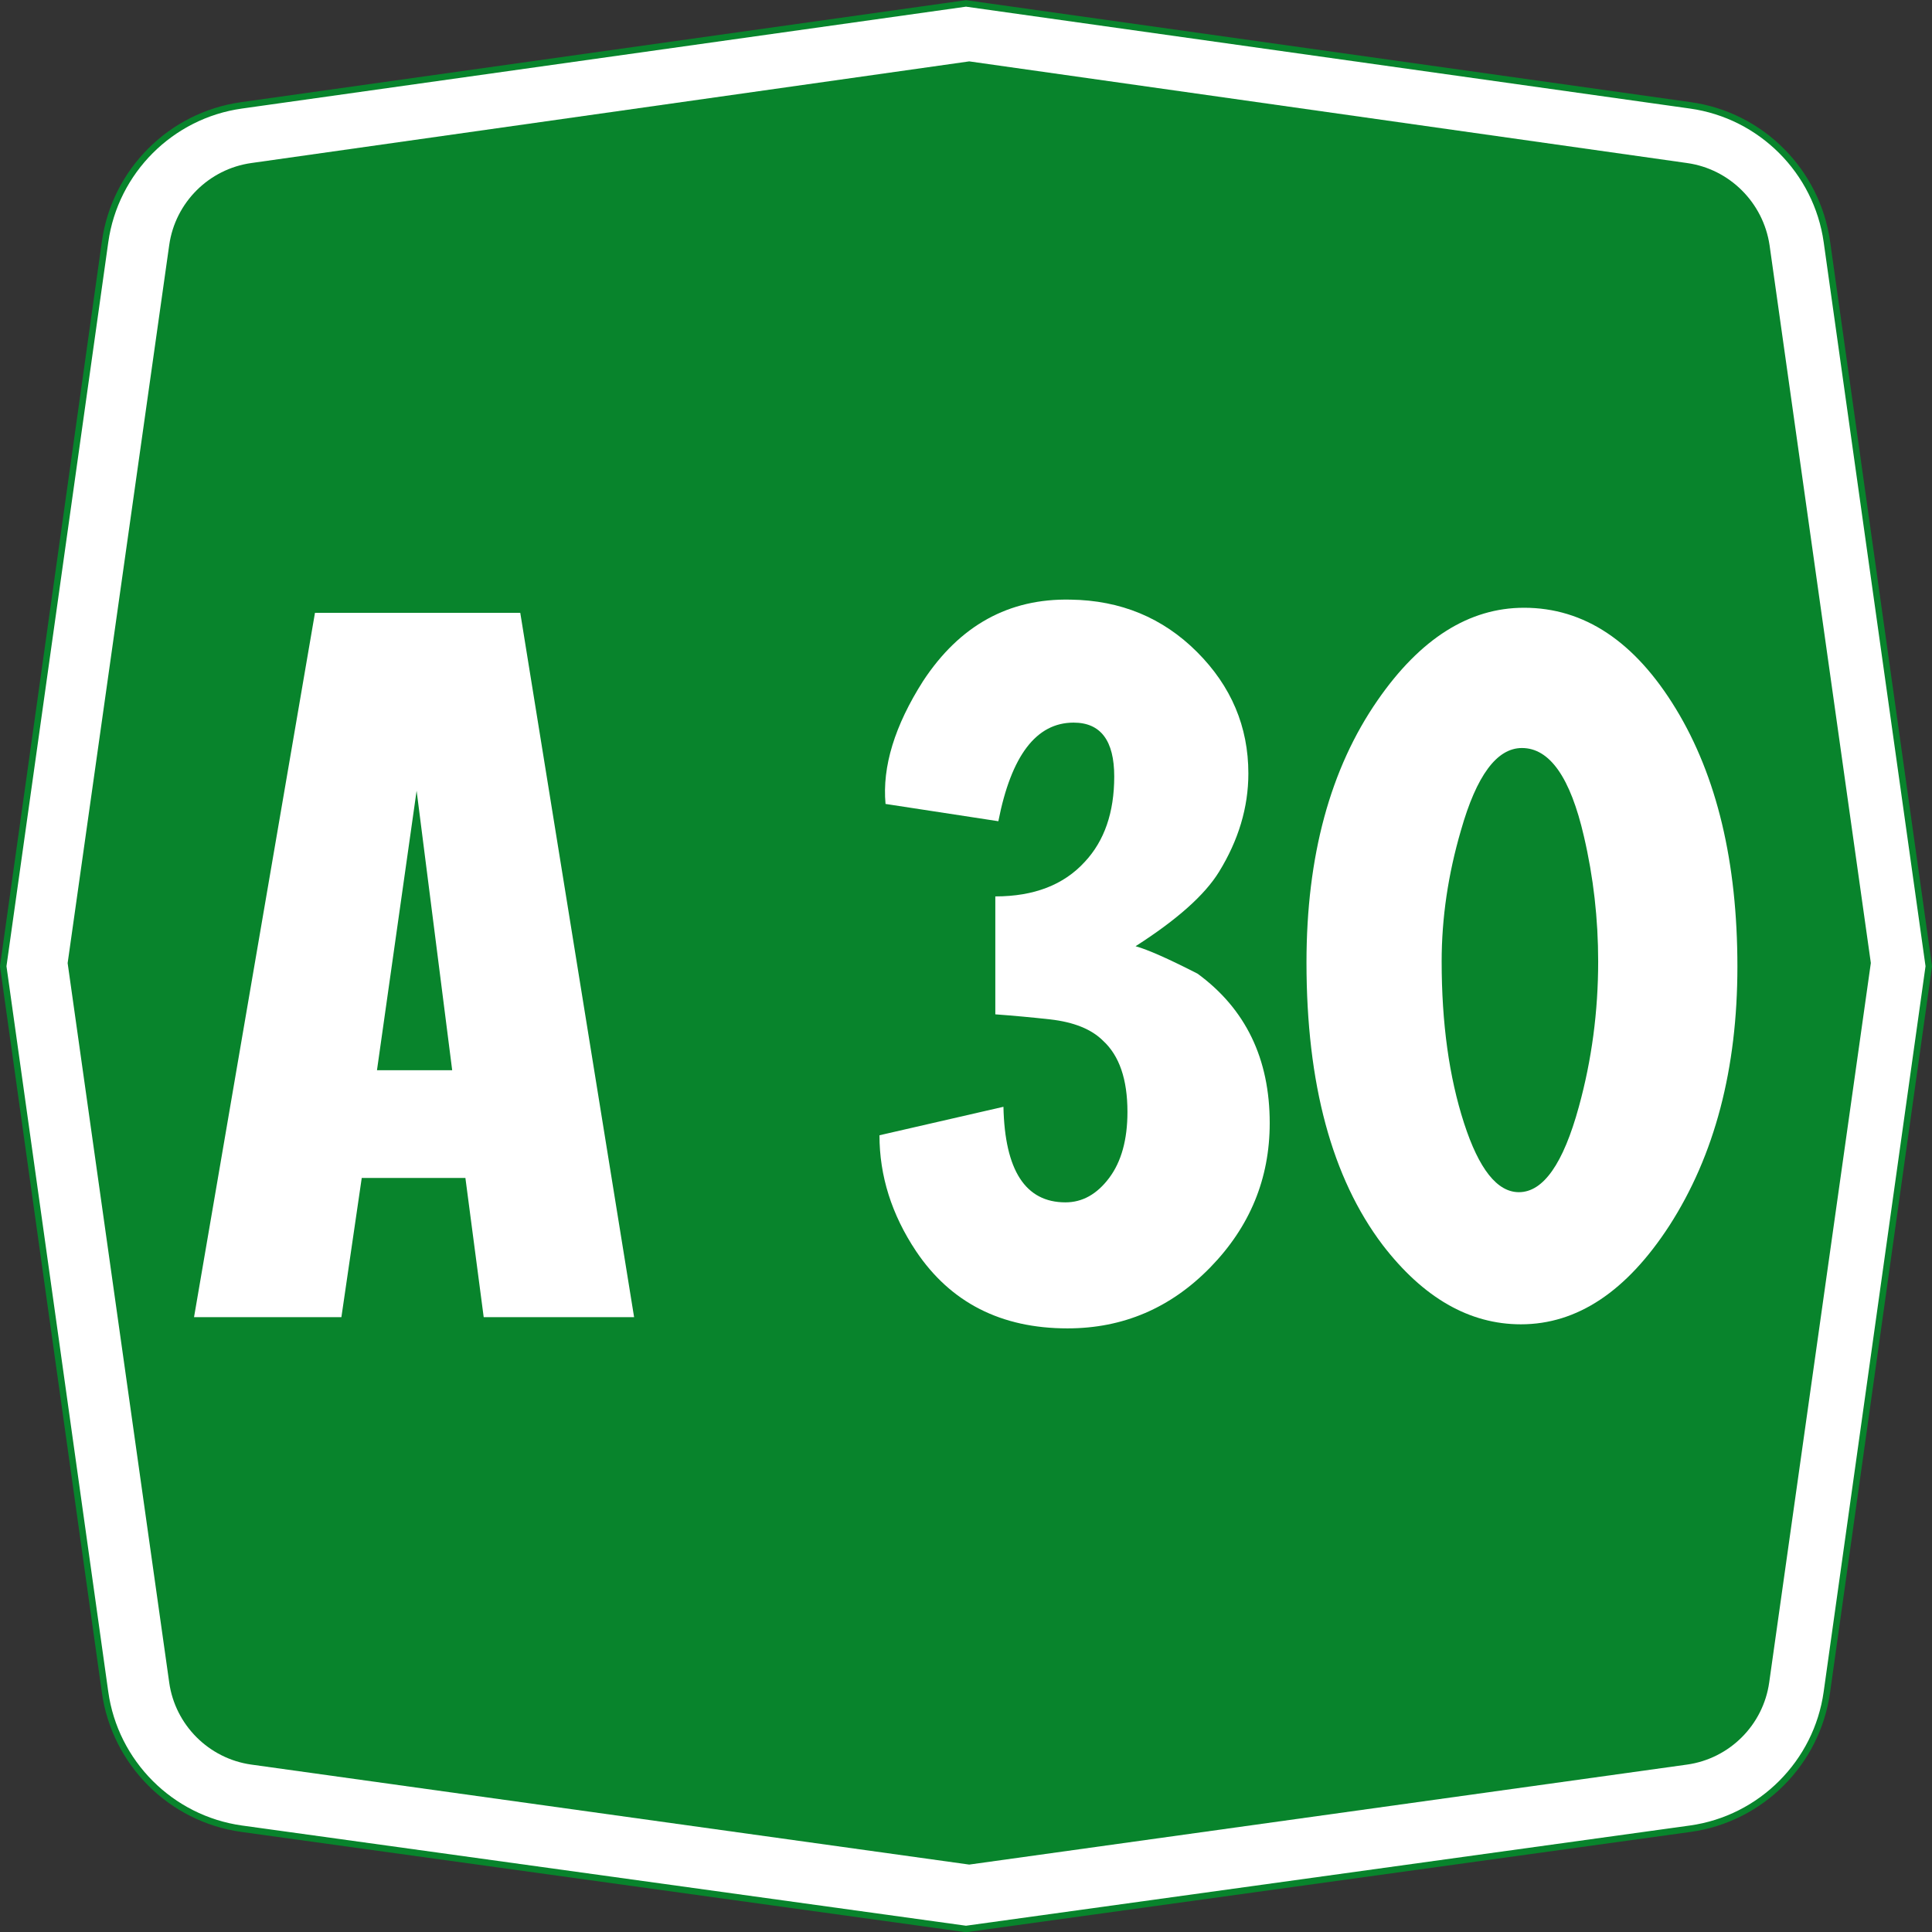
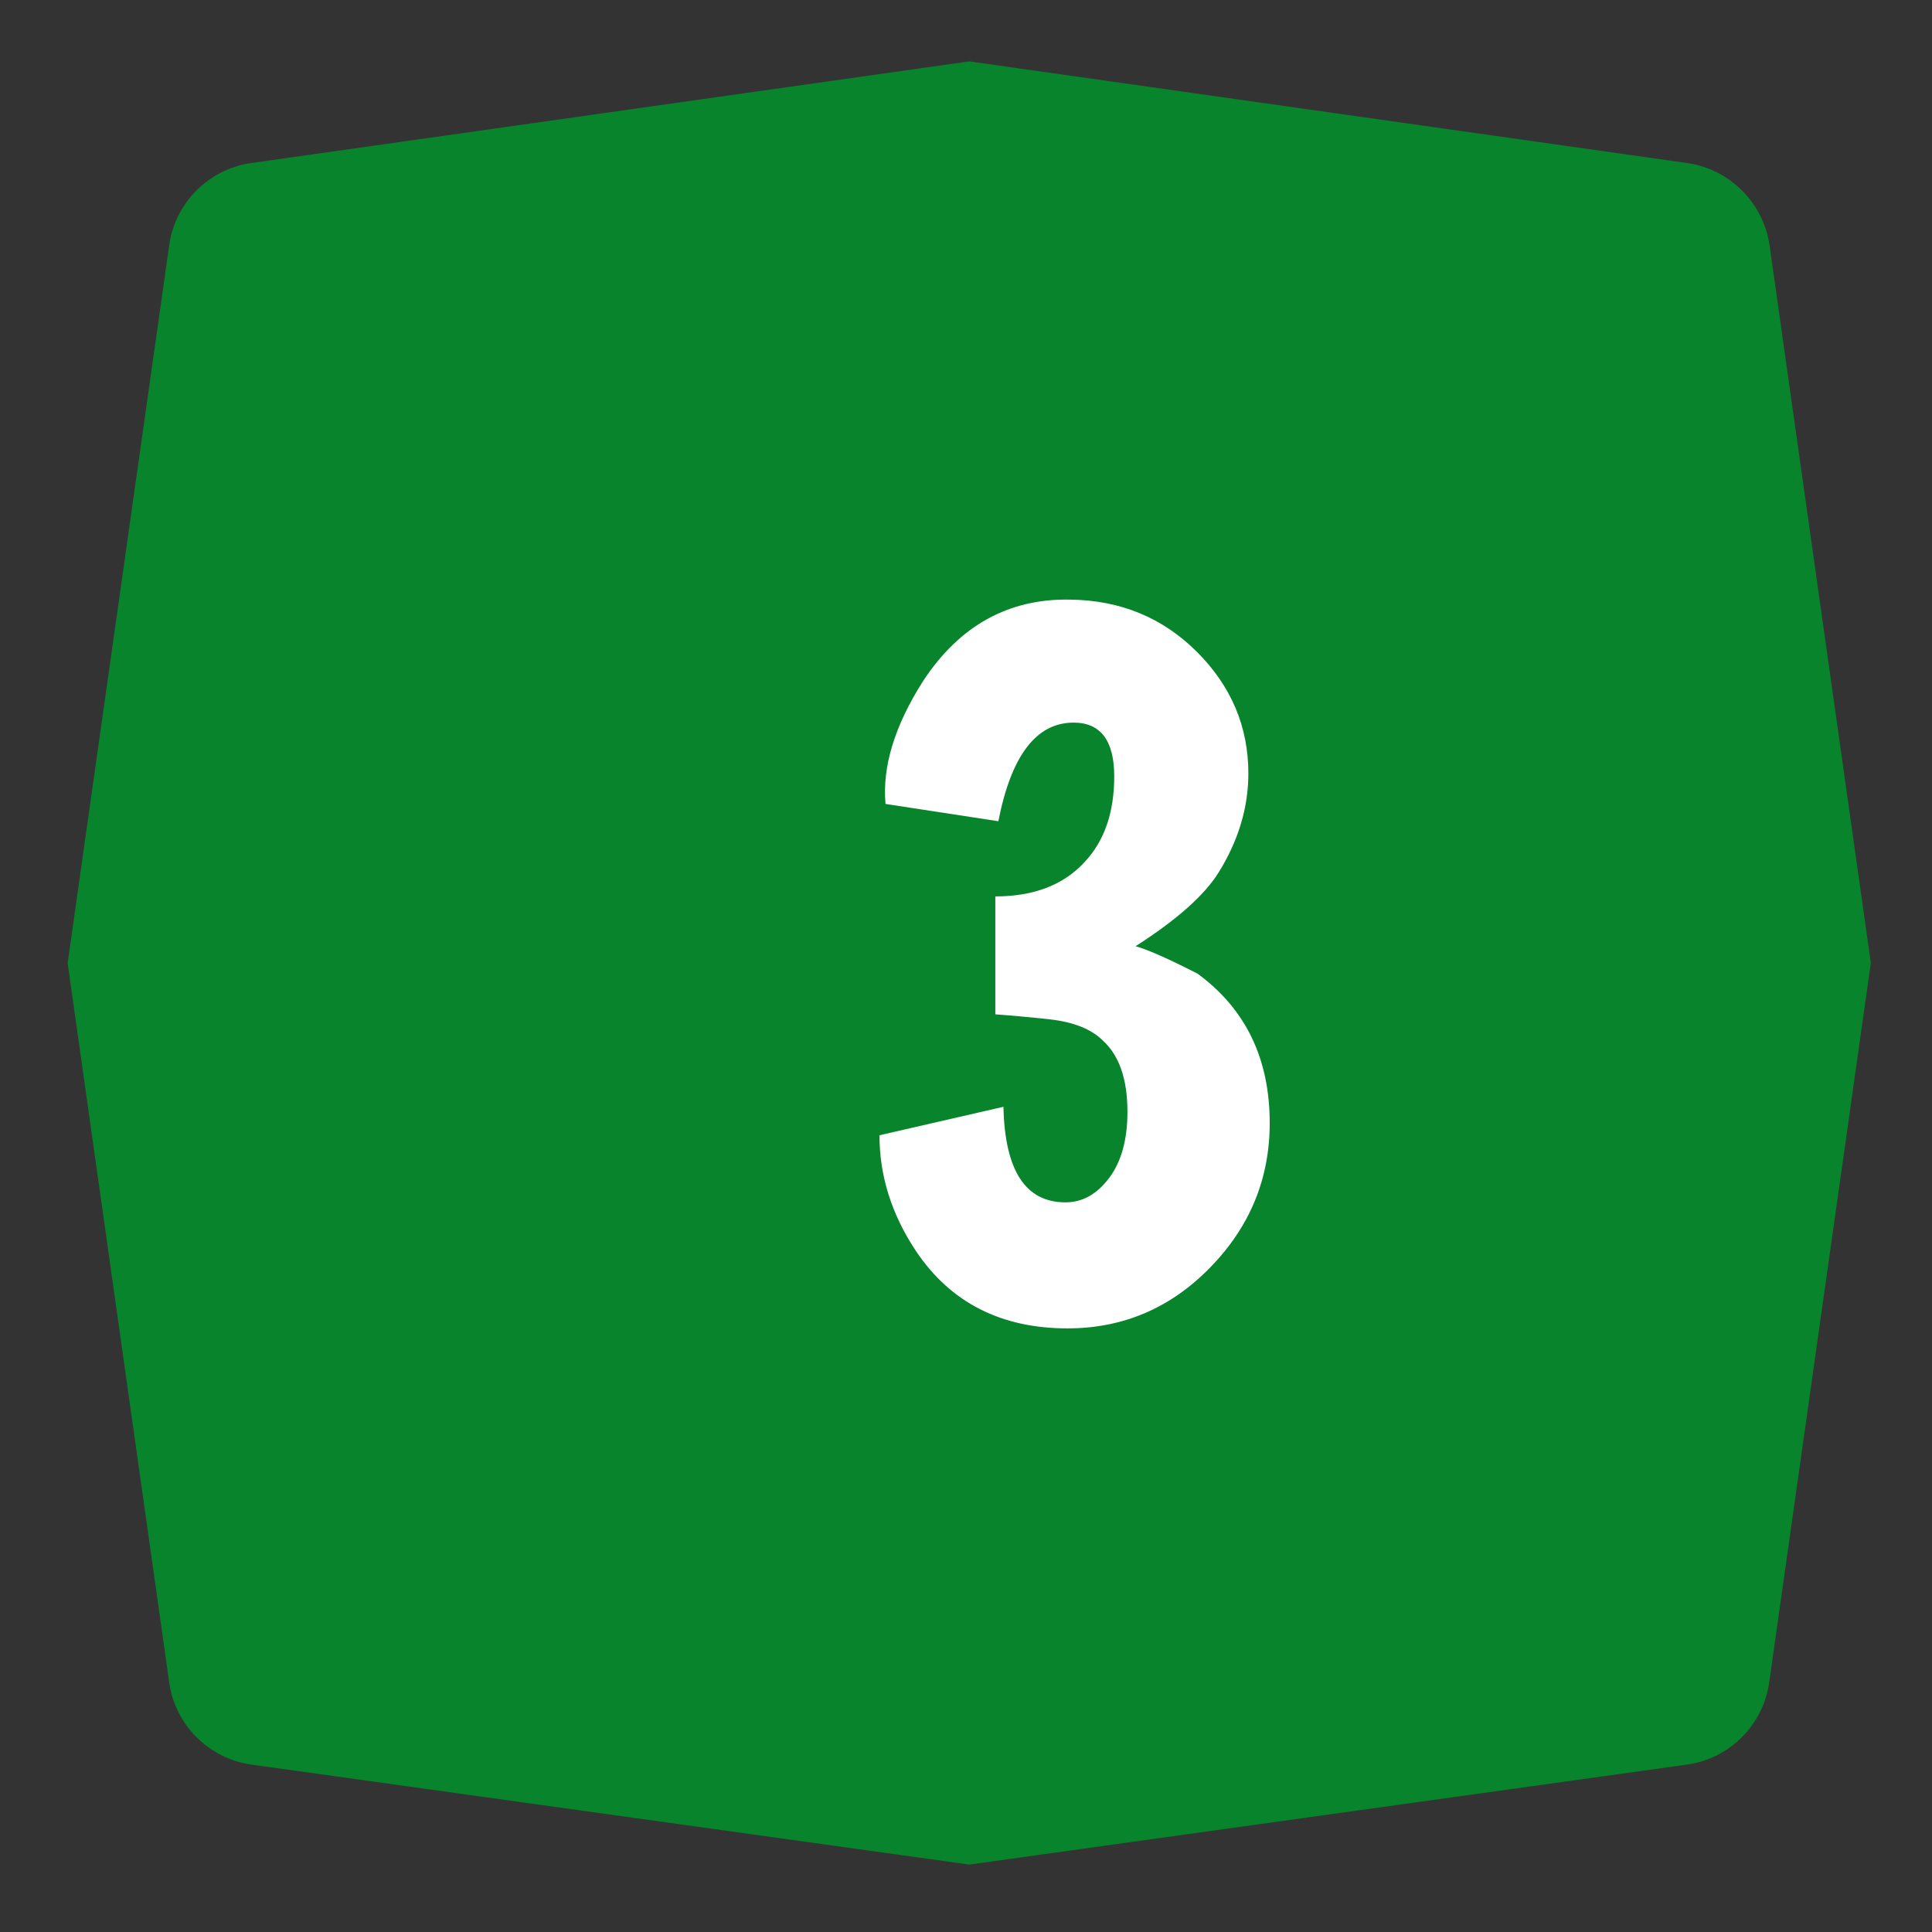
<svg xmlns="http://www.w3.org/2000/svg" xmlns:ns1="http://www.inkscape.org/namespaces/inkscape" xmlns:ns2="http://sodipodi.sourceforge.net/DTD/sodipodi-0.dtd" width="300" height="300.031" id="svg8269" version="1.1" ns1:version="0.48.5 r10040" ns2:docname="CANC A25.svg" ns1:export-filename="C:\Users\utente\Desktop\CANC A25.png" ns1:export-xdpi="90" ns1:export-ydpi="90">
  <rect width="100%" height="100%" fill="#333333" stroke="none" />
  <defs id="defs8271" />
  <ns2:namedview id="base" pagecolor="#ffffff" bordercolor="#666666" borderopacity="1.0" ns1:pageopacity="0.0" ns1:pageshadow="2" ns1:zoom="0.90509668" ns1:cx="258.06571" ns1:cy="136.18083" ns1:document-units="px" ns1:current-layer="text6448-1-0" showgrid="false" fit-margin-top="0" fit-margin-left="0" fit-margin-right="0" fit-margin-bottom="0" ns1:window-width="1366" ns1:window-height="705" ns1:window-x="-8" ns1:window-y="-8" ns1:window-maximized="1" ns1:object-paths="false" ns1:object-nodes="false" ns1:snap-nodes="false" />
  <g ns1:label="Livello 1" ns1:groupmode="layer" id="layer1" transform="translate(0,-752.344)">
    <g transform="translate(36.77,-200.818)" style="font-size:113.961px;font-style:normal;font-weight:normal;line-height:125%;letter-spacing:0px;word-spacing:0px;fill:#ffffff;fill-opacity:1;stroke:none;font-family:Sans" id="text6448-1-6-4-4">
      <g style="font-size:157.821px;line-height:125%;fill:#ffffff;font-family:Sans" id="text6448-1-0">
-         <path id="path6715-9-9-1" style="fill:#ffffff;fill-opacity:1;stroke:#08842c;stroke-width:1;stroke-opacity:1" d="m -36.27,1103.193 15.819,-112.492 c 1.539,-10.965 10.215,-19.64 21.179,-21.178 l 112.502,-15.83 112.493,15.831 c 10.965,1.539 19.641,10.214 21.186,21.191 l 15.821,112.478 -15.825,112.725 c -1.531,10.976 -10.21,19.662 -21.182,21.202 l -112.493,15.573 -112.502,-15.572 c -10.972,-1.54 -19.651,-10.225 -21.183,-21.201 z" ns1:connector-curvature="0" ns2:nodetypes="ccccccccccccc" />
        <path id="path6722-8-0-7" style="fill:#08842c;fill-opacity:1;stroke:none" d="m -10.495,1214.421 -15.772,-111.709 15.772,-111.488 c 0.928,-6.601 6.153,-11.823 12.755,-12.747 l 111.472,-15.784 111.472,15.787 c 6.598,0.928 11.818,6.148 12.8,12.747 l 15.729,111.466 -15.783,111.717 c -0.929,6.607 -6.15,11.828 -12.748,12.755 l -111.471,15.528 -111.502,-15.53 c -6.588,-0.936 -11.798,-6.152 -12.725,-12.742 z" ns1:connector-curvature="0" ns2:nodetypes="ccccccccccccc" />
        <g style="font-style:normal;font-weight:normal;line-height:125%;letter-spacing:0px;word-spacing:0px;fill:#ffffff;fill-opacity:1;stroke:none;font-family:Sans" id="text6448-1-0-4">
-           <path d="m 44.017,1048.324 17.676,109.369 -23.354,0 -2.842,-21.62 -16.096,0 -3.16,21.62 -22.882,0 18.779,-109.369 z m -16.096,27.622 -6.155,43.4 11.68,0 z" style="font-variant:normal;font-stretch:normal;text-align:center;letter-spacing:-5px;word-spacing:-25px;text-anchor:middle;fill:#ffffff;font-family:CodiceBiancoCondensed;-inkscape-font-specification:CodiceBiancoCondensed" id="path3308" />
          <path d="m 100.734,1077.997 c -0.527,-5.789 1.421,-12.155 5.842,-19.097 5.68,-8.627 13.307,-12.837 22.882,-12.628 7.786,0.106 14.336,2.816 19.648,8.13 5.312,5.314 7.969,11.601 7.969,18.861 -6e-5,5.26 -1.525,10.362 -4.575,15.306 -2.209,3.577 -6.523,7.417 -12.941,11.521 1.894,0.527 5.104,1.948 9.628,4.263 7.468,5.471 11.203,13.205 11.203,23.2 -6e-5,8.628 -3.077,16.098 -9.23,22.41 -6.154,6.313 -13.544,9.469 -22.172,9.469 -10.313,0 -18.153,-3.998 -23.518,-11.993 -3.786,-5.683 -5.678,-11.681 -5.678,-17.994 l 19.251,-4.421 c 0.212,9.893 3.421,14.839 9.628,14.839 2.63,0 4.892,-1.263 6.786,-3.788 1.894,-2.525 2.842,-5.946 2.842,-10.261 -5e-5,-5.051 -1.262,-8.732 -3.786,-11.044 -1.792,-1.792 -4.527,-2.898 -8.207,-3.318 -2.842,-0.315 -5.683,-0.576 -8.525,-0.785 l 0,-18.312 c 5.998,10e-5 10.628,-1.788 13.89,-5.365 3.05,-3.259 4.575,-7.677 4.576,-13.255 -5e-5,-5.577 -2.105,-8.366 -6.314,-8.366 -5.786,10e-5 -9.679,5.104 -11.68,15.311 z" style="font-variant:normal;font-stretch:normal;text-align:center;letter-spacing:-5px;word-spacing:-25px;text-anchor:middle;fill:#ffffff;font-family:CodiceBiancoCondensed;-inkscape-font-specification:CodiceBiancoCondensed" id="path3310" />
-           <path d="m 199.872,1047.534 c 9.363,10e-5 17.227,5.235 23.593,15.704 6.365,10.469 9.548,23.805 9.548,40.007 -7e-5,15.887 -3.524,29.303 -10.572,40.245 -6.631,10.207 -14.311,15.311 -23.041,15.311 -7.998,0 -15.154,-4.104 -21.466,-12.31 -7.889,-10.416 -11.834,-25.042 -11.834,-43.877 0,-16.517 3.681,-30.089 11.044,-40.717 6.63,-9.575 14.207,-14.362 22.728,-14.362 z m -12.783,54.925 c -3e-5,9.575 1.157,17.939 3.473,25.093 2.315,7.154 5.155,10.731 8.52,10.731 3.789,0 6.892,-4.42 9.31,-13.259 2,-7.26 3.001,-14.781 3.001,-22.564 -5e-5,-6.63 -0.737,-13.102 -2.211,-19.415 -2.103,-9.154 -5.312,-13.731 -9.628,-13.731 -3.892,10e-5 -7.048,4.263 -9.469,12.787 -1.997,6.836 -2.996,13.622 -2.996,20.358 z" style="font-variant:normal;font-stretch:normal;text-align:center;letter-spacing:-5px;word-spacing:-25px;text-anchor:middle;fill:#ffffff;font-family:CodiceBiancoCondensed;-inkscape-font-specification:CodiceBiancoCondensed" id="path3312" />
        </g>
      </g>
    </g>
  </g>
</svg>